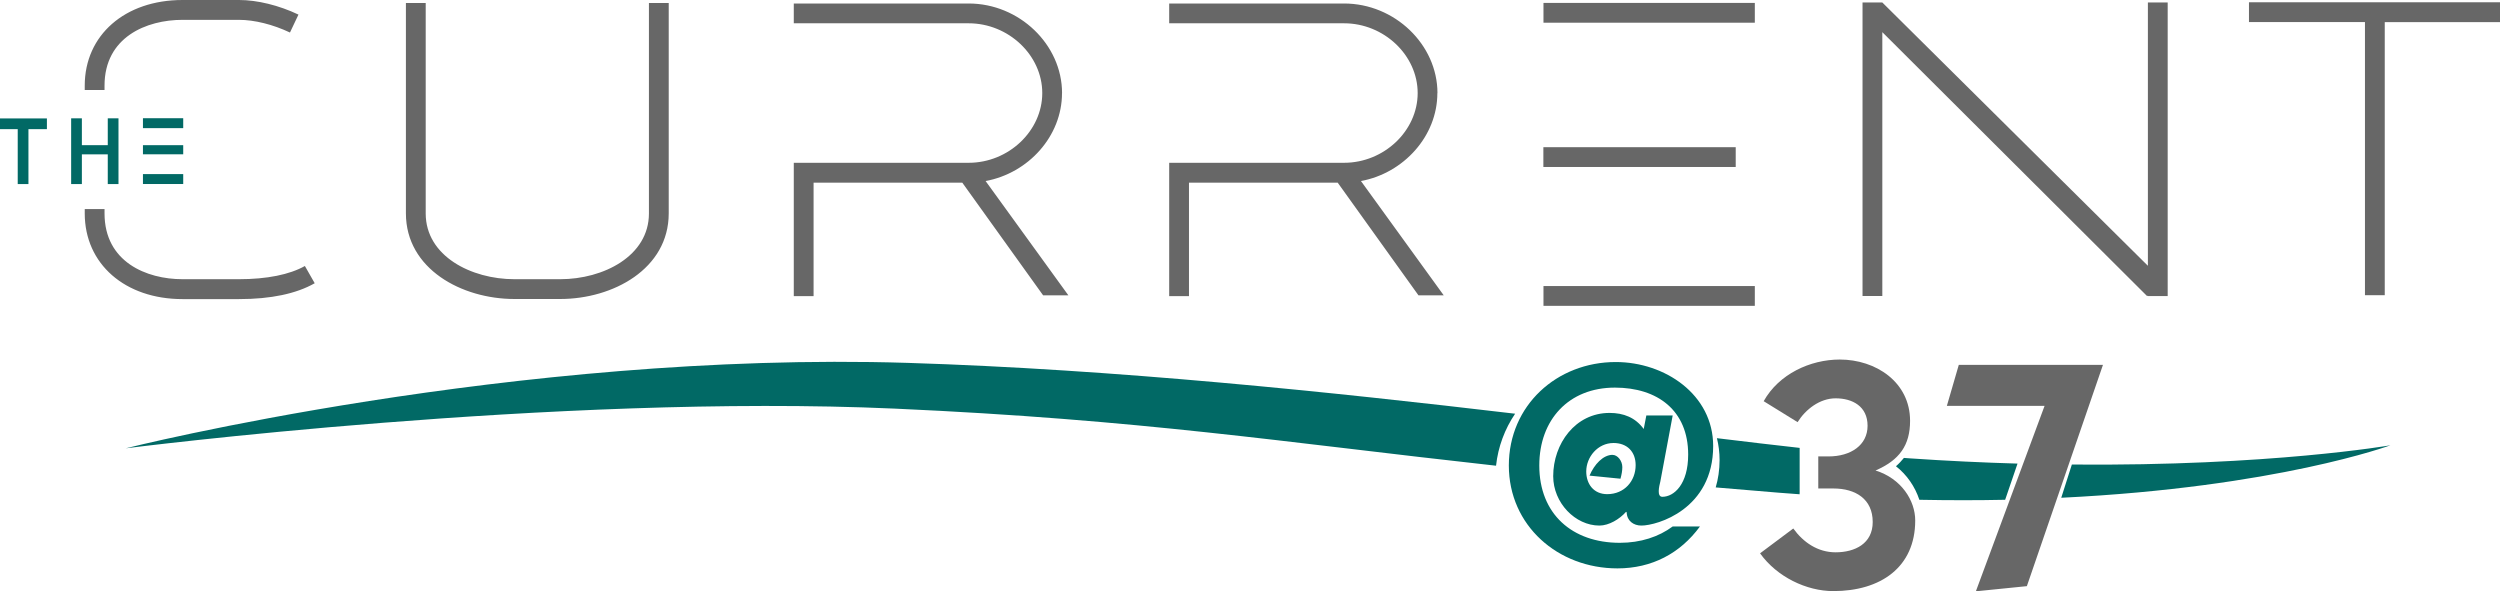
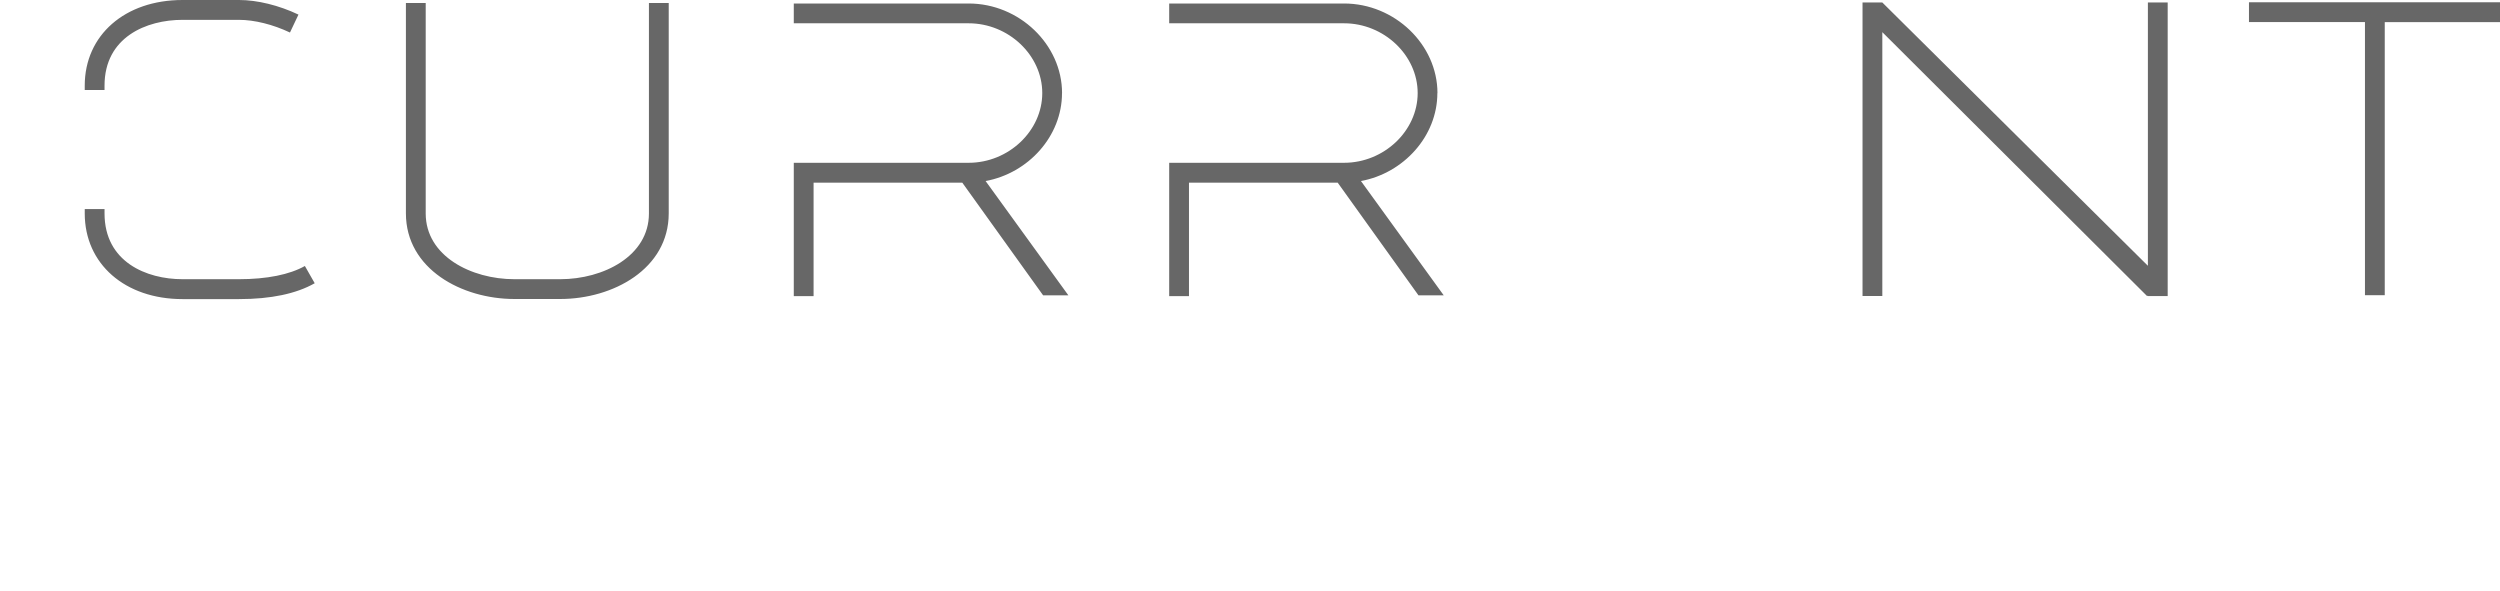
<svg xmlns="http://www.w3.org/2000/svg" id="Layer_1" data-name="Layer 1" viewBox="0 0 471.16 111.43">
  <defs>
    <style>
      .cls-1 {
        fill: #676767;
      }

      .cls-1, .cls-2 {
        stroke-width: 0px;
      }

      .cls-2 {
        fill: #016965;
      }
    </style>
  </defs>
-   <path class="cls-1" d="M330.72,57.64h-39.83v-3.73h39.83v3.73ZM330.72.55h-39.83v3.73h39.83V.55ZM327.12,27.74h-36.25v3.73h36.25v-3.73Z" />
  <path class="cls-1" d="M45.04,52.62c5.26,0,9.55-.87,12.42-2.49l1.85,3.25c-3.48,1.98-8.27,2.99-14.26,2.99h-10.65c-10.85,0-18.43-6.63-18.43-16.14v-.83h3.73v.83c0,9.15,7.92,12.39,14.69,12.39h10.65M122.3,40.23c0,8.05-8.61,12.39-16.71,12.39h-8.65c-8.1,0-16.71-4.34-16.71-12.39V.57h-3.73v39.64c0,10.49,10.54,16.14,20.44,16.14h8.65c9.92,0,20.44-5.66,20.44-16.14V.57h-3.73v39.64h0ZM19.7,16.13c0-9.15,7.92-12.39,14.69-12.39h10.65c2.9,0,6.4.87,9.61,2.39l1.6-3.38c-3.69-1.75-7.77-2.75-11.2-2.75h-10.65C23.54,0,15.97,6.63,15.97,16.13v.83h3.73v-.83ZM200.16,17.55c0-9.15-8.06-16.89-17.6-16.89h-32.96v3.73h32.96c7.51,0,13.87,6.02,13.87,13.15s-6.35,13.14-13.87,13.14h-32.96v25.13h3.73v-21.38h28.03l15.23,21.23h4.76l-15.6-21.54c8.08-1.49,14.4-8.47,14.4-16.57M270.91,17.55c0-9.15-8.06-16.89-17.6-16.89h-32.96v3.73h32.96c7.51,0,13.87,6.02,13.87,13.15s-6.35,13.14-13.87,13.14h-32.96v25.13h3.73v-21.38h28.03l15.22,21.23h4.76l-15.6-21.54c8.06-1.49,14.4-8.47,14.4-16.57M404.78,50.07L354.75.47h-3.73v55.32h3.73V6.06l49.9,49.74.15-.09v.09h3.73V.47h-3.73v49.6h-.01ZM471.16.43h-47.31v3.73h21.86v51.48h3.73V4.17h21.72s0-3.73,0-3.73Z" />
-   <path class="cls-2" d="M0,22.32h8.84v2.02h-3.48v10.35h-2.02v-10.35H0v-2.02ZM20.31,27.36h-4.88v-5.06h-2.02v12.39h2.02v-5.6h4.88v5.6h2.02v-12.39h-2.02v5.06ZM26.94,29.08h7.59v-1.72h-7.59v1.72ZM26.94,24.15h7.59v-1.87h-7.59v1.87ZM26.94,34.68h7.59v-1.87h-7.59v1.87Z" />
-   <path class="cls-2" d="M303.91,85.73c.95,0,1.84,1.12,1.84,2.31,0,.69-.14,1.43-.35,2.18-1.98-.19-3.92-.38-5.83-.58.89-2.12,2.56-3.92,4.36-3.92M339.17,92.97v-8.56c-4.84-.54-10.05-1.15-15.59-1.83.32,1.31.5,2.69.5,4.11,0,1.87-.27,3.6-.73,5.17,3.8.32,7.73.66,11.81.99,1.35.11,2.68.2,4,.3.01,0,0-.18,0-.18ZM390.47,87.55l-2,6.26c40.64-1.98,62.04-9.89,62.04-9.89,0,0-22.69,3.96-60.02,3.63h-.01ZM358.82,86.3c-.45.55-.93,1.08-1.5,1.57,2.07,1.62,3.59,3.84,4.41,6.32,5.66.11,11.04.11,16.17,0l2.33-6.82c-6.43-.19-13.22-.5-20.34-.99-.35-.03-.72-.05-1.08-.08h.01ZM285.55,77.97c-34.79-4.11-75.43-8.36-114.45-9.58-74.2-2.3-147.4,16.1-147.4,16.1,0,0,81.1-10.35,144.95-7.48,46.61,2.1,72.49,6.25,113.3,10.76.39-3.6,1.66-6.94,3.6-9.81" />
-   <path class="cls-2" d="M310.26,78.3h4.98l-2.33,12.46c-.22.87-.7,2.87.38,2.87,2.22,0,4.87-2.38,4.87-7.96,0-8.33-5.79-12.62-13.81-12.62-8.71,0-14.25,6.06-14.25,14.68,0,9.16,6.22,14.57,15.17,14.57,3.95,0,7.36-1.14,9.97-3.08h5.14c-3.73,5.09-9.09,7.9-15.55,7.9-11.22,0-20.47-8.06-20.47-19.39s9.05-19.5,20.15-19.5c9.25,0,18.36,6.12,18.36,15.82,0,11.92-10.55,15-13.54,15-1.46,0-2.71-.87-2.76-2.49l-.11-.11c-1.24,1.41-3.25,2.6-5.03,2.6-4.55,0-8.71-4.28-8.71-9.31,0-6.12,4.17-11.92,10.62-11.92,2.65,0,4.87.87,6.44,3.03l.49-2.54h0ZM308.26,87.66c0-2.54-1.62-4.17-4.17-4.17-2.98,0-5.14,2.65-5.14,5.36,0,2.38,1.41,4.28,3.95,4.28,3.25,0,5.36-2.49,5.36-5.47" />
-   <path class="cls-1" d="M342.66,86.02h1.95c4.19,0,7.36-2.12,7.36-5.78s-2.85-5.17-6.02-5.17c-2.98,0-5.66,2.07-7.17,4.49l-6.39-3.95c2.85-5.1,8.75-7.85,14.34-7.85,6.81,0,13.25,4.26,13.25,11.55,0,4.61-2,7.41-6.51,9.36,4.86,1.52,7.48,5.66,7.48,9.42,0,8.81-6.51,13.31-15.44,13.31-5.05,0-10.63-2.68-13.8-7.12l6.26-4.68c1.88,2.61,4.61,4.49,7.97,4.49,3.65,0,7-1.64,7-5.71,0-4.32-3.22-6.32-7.41-6.32h-2.85v-6.08h-.01ZM366.92,76.49h18.41l-12.95,34.95,9.61-.97,14.34-41.7h-27.17s-2.25,7.73-2.25,7.73Z" />
</svg>